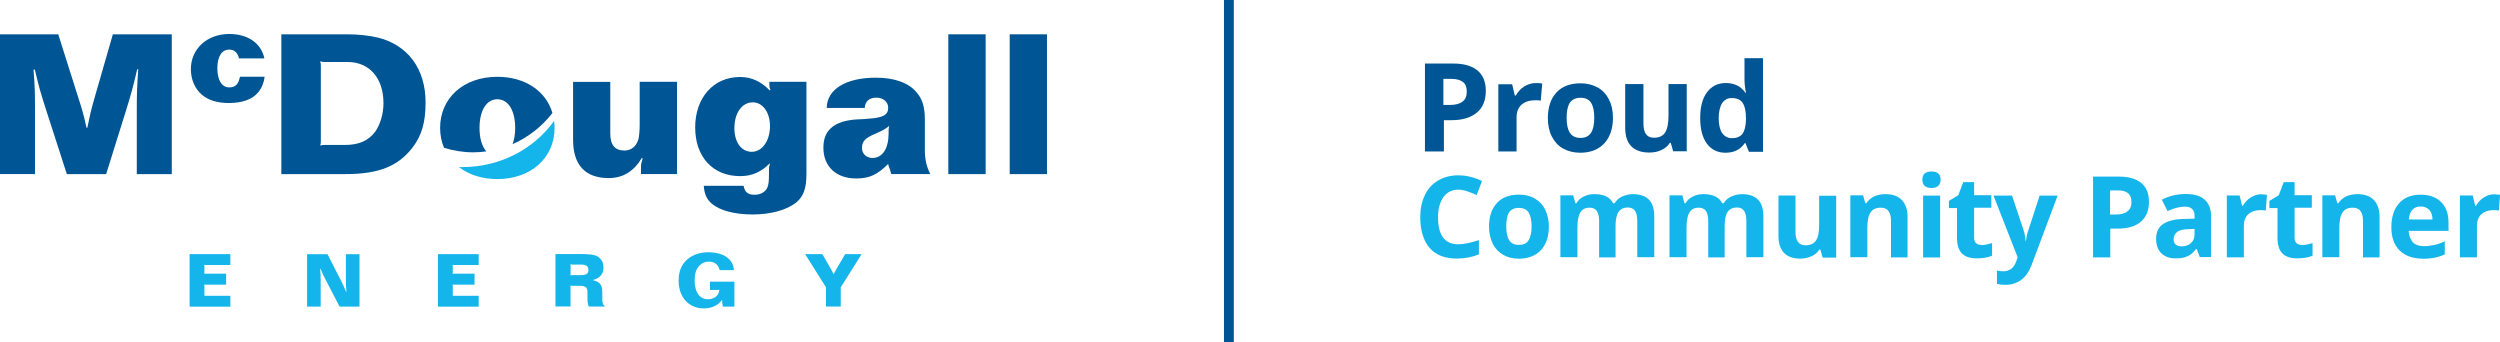
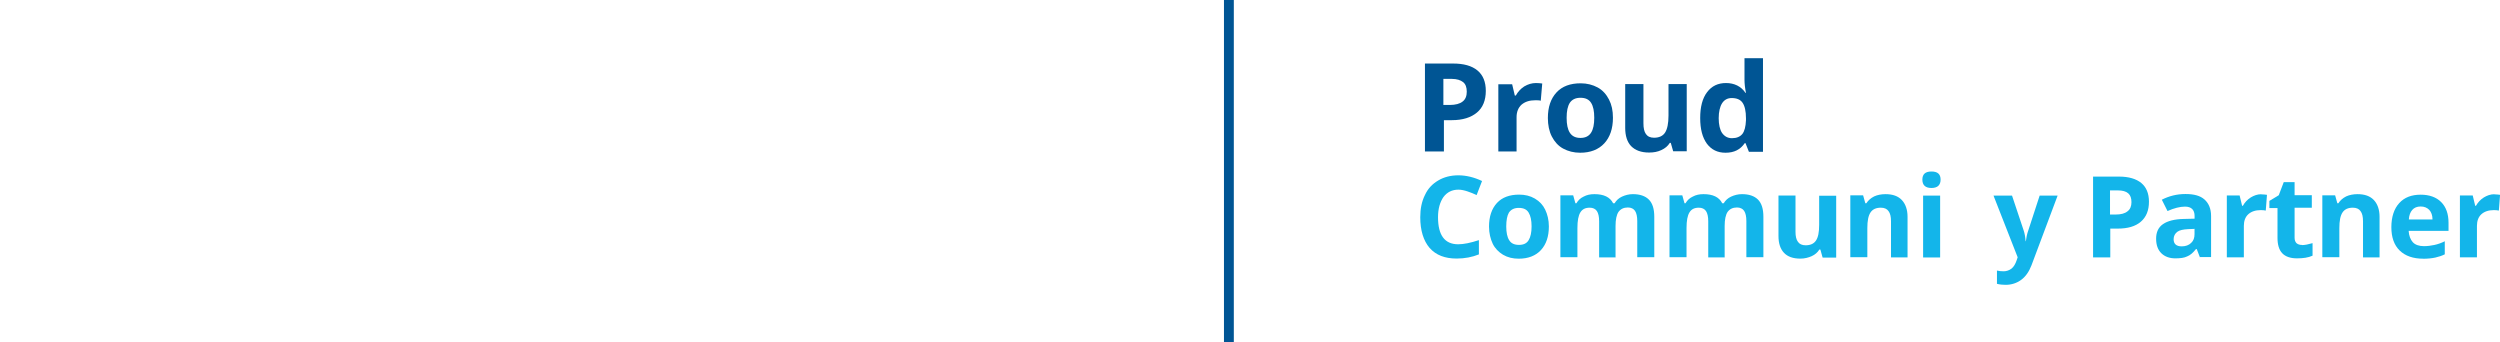
<svg xmlns="http://www.w3.org/2000/svg" id="Layer_1" data-name="Layer 1" viewBox="0 0 373.03 51.09">
  <defs>
    <style>
      .cls-1 {
        clip-path: url(#clippath);
      }

      .cls-2 {
        fill: none;
      }

      .cls-2, .cls-3, .cls-4 {
        stroke-width: 0px;
      }

      .cls-5 {
        clip-path: url(#clippath-1);
      }

      .cls-3 {
        fill: #13b5ea;
      }

      .cls-4 {
        fill: #005594;
      }
    </style>
    <clipPath id="clippath">
-       <rect class="cls-2" x="0" y="5.07" width="156.23" height="40.96" />
-     </clipPath>
+       </clipPath>
    <clipPath id="clippath-1">
      <rect class="cls-2" x="0" y="5.07" width="156.23" height="40.96" />
    </clipPath>
  </defs>
  <g id="Artwork_2" data-name="Artwork 2">
    <g class="cls-1">
      <g class="cls-5">
        <path class="cls-3" d="m28.29,45.74v-7.82h6.08v1.62h-3.64c-.13,0-.15,0-.27-.03.04.12.04.14.04.27v.81c0,.13,0,.15-.04.27.12-.03.14-.03.27-.03h3.01v1.65h-3.01c-.13,0-.15,0-.27-.02.04.12.04.13.04.26v1.42h3.87v1.62h-6.08Z" />
        <path class="cls-3" d="m48.86,37.92l1.95,3.81c.41.81.5,1.01.83,1.81l.05-.02c-.07-.84-.08-1.08-.08-1.97v-3.62h2.03v7.82h-2.97l-2.01-3.87c-.41-.79-.52-1.01-.84-1.78h-.05c.07.86.08,1.1.08,1.98v3.67h-2.03v-7.82h3.04Z" />
        <path class="cls-3" d="m65.35,45.74v-7.82h6.08v1.62h-3.64c-.13,0-.15,0-.27-.03.04.12.04.14.04.27v.81c0,.13,0,.15-.04.27.12-.03.14-.03.27-.03h3.02v1.65h-3.02c-.13,0-.15,0-.27-.02.04.12.04.13.04.26v1.42h3.87v1.62h-6.08Z" />
-         <path class="cls-3" d="m87.38,37.92c.19,0,.63.04.9.07.65.08,1.1.33,1.42.77.26.34.34.67.34,1.24,0,.87-.53,1.49-1.53,1.77v.05c.98.22,1.36.71,1.36,1.74v.9c0,.74.06.95.4,1.28h-2.42c-.15-.4-.19-.69-.19-1.26v-.87c0-.72-.28-.96-1.09-.96h-1.21c-.13,0-.15,0-.27-.04.04.12.04.14.04.27v2.85h-2.25v-7.82h4.49Zm-2.01,1.55c-.13,0-.15,0-.27-.02.04.12.04.14.04.26v1.1c0,.13,0,.15-.04.27.12-.03.14-.03.27-.03h1.3c.82,0,1.13-.21,1.13-.77s-.31-.8-1.13-.8h-1.3Z" />
        <path class="cls-3" d="m107.39,40.31c-.24-.87-.75-1.27-1.65-1.27-.56,0-1.01.2-1.4.61-.48.53-.69,1.18-.69,2.18,0,1.78.73,2.82,1.98,2.82.99,0,1.68-.59,1.7-1.44-.11.05-.12.05-.25.05h-1.14v-1.23h3.64v3.72h-1.72l-.07-.45c-.02-.1-.03-.19-.03-.25v-.26h-.04c-.39.43-.6.62-.93.8-.46.27-1.11.43-1.75.43-2.27,0-3.78-1.67-3.78-4.14,0-1.4.43-2.44,1.32-3.2.8-.68,1.88-1.04,3.13-1.04,2.23,0,3.71,1.03,3.8,2.67h-2.13Z" />
        <path class="cls-3" d="m122.71,37.92l1.23,2.15c.2.36.26.46.43.82h.02c.18-.35.24-.45.45-.81l1.27-2.16h2.45l-3.11,4.95v2.87h-2.2v-2.87l-3.11-4.95h2.57Z" />
        <path class="cls-4" d="m9.97,25.97l-3.09-9.57c-.85-2.63-1.06-3.41-1.69-6.03l-.19.03c.22,2.69.22,3.53.22,6.25v9.32H0V5.12h8.69l3,9.47c.66,2.03.78,2.53,1.22,4.47h.12c.41-1.94.5-2.44,1.09-4.5l2.72-9.44h8.79v20.86h-5.22v-9.29c0-2.75.03-3.6.22-6.35h-.16c-.63,2.66-.84,3.5-1.66,6.13l-2.97,9.51h-5.88Z" />
-         <path class="cls-4" d="m35.67,8.71c-.21-.85-.72-1.31-1.46-1.31-1.12,0-1.78,1.04-1.78,2.78s.64,2.86,1.78,2.86c.91,0,1.38-.47,1.59-1.59h3.69c-.11.87-.42,1.67-.97,2.33-.85,1.04-2.35,1.59-4.37,1.59-1.72,0-3.01-.4-4-1.21-1.06-.89-1.67-2.29-1.67-3.84,0-3.03,2.42-5.25,5.72-5.25,2.8,0,4.77,1.38,5.25,3.64h-3.77Z" />
+         <path class="cls-4" d="m35.67,8.71s.64,2.86,1.78,2.86c.91,0,1.38-.47,1.59-1.59h3.69c-.11.87-.42,1.67-.97,2.33-.85,1.04-2.35,1.59-4.37,1.59-1.72,0-3.01-.4-4-1.21-1.06-.89-1.67-2.29-1.67-3.84,0-3.03,2.42-5.25,5.72-5.25,2.8,0,4.77,1.38,5.25,3.64h-3.77Z" />
        <path class="cls-4" d="m51.81,5.12c1.53,0,3.19.16,4.5.47,4.53,1.1,7.19,4.66,7.19,9.7,0,2.94-.56,4.91-1.94,6.72-2.16,2.81-5.07,3.97-10.04,3.97h-9.54V5.12h9.82Zm-3.31,4.13c-.35,0-.41,0-.72-.1.09.31.09.38.09.72v11.13c0,.35,0,.41-.09.72.31-.09.37-.09.72-.09h2.94c2.13,0,3.53-.63,4.56-2,.75-1.07,1.22-2.66,1.22-4.25,0-3.72-2.1-6.13-5.35-6.13h-3.38Z" />
        <path class="cls-4" d="m91.06,12.21v7.72c0,1.69.69,2.53,2.1,2.53,1.03,0,1.78-.6,2.1-1.69.12-.5.19-1.31.19-2.31v-6.25h5.57v13.76h-5.38v-1c0-.44.06-.72.25-1.34l-.12-.06c-1.19,2-2.82,3-4.94,3-3.5,0-5.32-1.94-5.32-5.72v-8.63h5.57Z" />
        <path class="cls-4" d="m110.95,27.72c.19.97.63,1.34,1.66,1.34.91,0,1.66-.47,1.91-1.13.16-.38.22-.94.22-2v-.69c0-.28.03-.44.15-.81l-.06-.03c-1.28,1.28-2.66,1.88-4.38,1.88-4.1,0-6.72-2.87-6.72-7.28s2.72-7.51,6.69-7.51c1.69,0,3.07.62,4.44,2l.09-.06c-.12-.31-.15-.5-.15-.69v-.53h5.53v13.73c0,2.19-.44,3.38-1.53,4.28-1.44,1.13-3.78,1.78-6.5,1.78s-4.85-.59-6.07-1.59c-.78-.66-1.13-1.44-1.22-2.69h5.94Zm-1.37-8.6c0,2.1,1.03,3.53,2.59,3.53s2.72-1.63,2.72-3.85c0-2.03-1.09-3.53-2.56-3.53-1.63,0-2.75,1.59-2.75,3.85" />
        <path class="cls-4" d="m123.36,16.09c.03-2.75,2.84-4.5,7.32-4.5,2.82,0,4.97.78,6.16,2.28.81.97,1.16,2.16,1.16,4v4.53c0,1.38.25,2.47.81,3.57h-5.82l-.22-.72c-.13-.34-.16-.44-.25-.78-1.63,1.62-2.82,2.16-4.78,2.16-2.97,0-4.88-1.78-4.88-4.59,0-2,.91-3.25,2.88-3.88.56-.16,1.38-.31,2.09-.34l.6-.03.63-.03.59-.06c2.1-.13,2.88-.56,2.88-1.63,0-.87-.75-1.5-1.75-1.5-1.06,0-1.69.53-1.75,1.53h-5.66Zm9.29,2.72c-.59.47-.87.62-2.06,1.16-1.53.63-1.97,1.13-1.97,2.13,0,.84.66,1.47,1.56,1.47,1.5,0,2.41-1.41,2.41-3.66v-.47c0-.19.03-.34.09-.56l-.03-.06Z" />
-         <rect class="cls-4" x="141.5" y="5.12" width="5.57" height="20.86" />
        <rect class="cls-4" x="150.66" y="5.12" width="5.56" height="20.86" />
        <path class="cls-3" d="m68.98,24.94c-.17,0-.34-.01-.51-.02,1.47,1.14,3.44,1.8,5.74,1.8,5,0,8.54-3.16,8.54-7.63,0-.36-.03-.71-.07-1.05-2.97,4.15-7.98,6.89-13.69,6.89" />
        <path class="cls-4" d="m72.57,22.6c-.65-.74-1.02-1.95-1.02-3.51,0-2.59,1.03-4.28,2.66-4.28s2.66,1.69,2.66,4.28c0,.94-.14,1.76-.39,2.42,2.34-1.02,4.38-2.63,5.95-4.65-.96-3.27-4.07-5.4-8.22-5.4-5.04,0-8.54,3.16-8.54,7.63,0,1.07.21,2.07.58,2.96,1.39.44,2.86.68,4.39.68.65,0,1.29-.06,1.92-.14" />
      </g>
    </g>
  </g>
  <rect class="cls-4" x="182.63" y="0" width="1.47" height="51.09" />
  <path class="cls-4" d="m221.7,13.56c0,1.4-.44,2.5-1.32,3.23-.88.74-2.13,1.14-3.75,1.14h-1.18v4.67s-2.83,0-2.83,0v-13.12s4.19,0,4.19,0c1.58,0,2.79.33,3.64,1.03.85.7,1.25,1.73,1.25,3.05Zm-6.29,2.1h.92c.85,0,1.51-.18,1.91-.51.44-.33.62-.85.62-1.47,0-.66-.18-1.14-.55-1.43-.37-.29-.92-.48-1.69-.48h-1.25v3.9h.04Z" />
  <path class="cls-4" d="m229.2,12.39c.37,0,.66.04.92.07l-.22,2.57c-.22-.07-.48-.07-.81-.07-.88,0-1.54.22-2.06.66-.48.44-.74,1.07-.74,1.87v5.11s-2.72,0-2.72,0v-10.03s2.06,0,2.06,0l.4,1.69h.15c.29-.55.74-1.03,1.25-1.36.55-.33,1.14-.51,1.76-.51Z" />
  <path class="cls-4" d="m240.67,17.57c0,1.62-.44,2.9-1.29,3.82s-2.06,1.4-3.6,1.4c-.96,0-1.8-.22-2.54-.62-.74-.4-1.29-1.03-1.69-1.8s-.59-1.73-.59-2.76c0-1.65.44-2.9,1.29-3.82s2.06-1.36,3.6-1.36c.96,0,1.8.22,2.54.62.74.4,1.29,1.03,1.69,1.8s.59,1.65.59,2.72Zm-6.91,0c0,.99.15,1.73.48,2.24.33.51.85.77,1.58.77s1.25-.26,1.58-.77c.33-.51.48-1.25.48-2.24s-.15-1.73-.48-2.24c-.33-.51-.85-.74-1.58-.74s-1.25.26-1.58.74c-.33.51-.48,1.25-.48,2.24Z" />
  <path class="cls-4" d="m249.67,22.61l-.37-1.29h-.15c-.29.48-.7.81-1.25,1.07s-1.14.37-1.84.37c-1.18,0-2.06-.33-2.68-.96-.59-.62-.88-1.54-.88-2.72v-6.54s2.72,0,2.72,0v5.84c0,.74.11,1.25.37,1.62s.66.55,1.21.55c.77,0,1.32-.26,1.65-.77.33-.51.51-1.36.51-2.54v-4.7s2.72,0,2.72,0v10.03s-2.02,0-2.02,0v.04Z" />
  <path class="cls-4" d="m257.47,22.79c-1.18,0-2.1-.44-2.79-1.36-.66-.92-.99-2.17-.99-3.82s.33-2.94,1.03-3.86c.7-.92,1.62-1.36,2.83-1.36s2.24.48,2.9,1.47h.07c-.15-.74-.22-1.4-.22-1.98v-3.2s2.76,0,2.76,0v13.97s-2.1,0-2.1,0l-.51-1.29h-.11c-.66.96-1.58,1.43-2.87,1.43Zm.96-2.17c.7,0,1.21-.22,1.54-.62.33-.4.51-1.1.55-2.06v-.29c0-1.07-.18-1.84-.51-2.32s-.88-.7-1.62-.7c-.62,0-1.1.26-1.43.77-.33.51-.51,1.29-.51,2.24s.18,1.73.51,2.21c.37.51.85.77,1.47.77Z" />
  <path class="cls-3" d="m217.62,28.3c-.96,0-1.69.37-2.24,1.1-.51.74-.81,1.73-.81,3.01,0,2.68.99,4.04,3.01,4.04.85,0,1.87-.22,3.09-.62v2.13c-.99.4-2.1.62-3.31.62-1.76,0-3.09-.51-4.04-1.58-.92-1.07-1.4-2.61-1.4-4.59,0-1.25.22-2.35.7-3.31.44-.96,1.1-1.65,1.98-2.17.85-.51,1.87-.77,3.01-.77s2.35.29,3.53.85l-.81,2.1c-.44-.22-.92-.4-1.36-.55s-.92-.26-1.36-.26Z" />
  <path class="cls-3" d="m231.11,33.78c0,1.51-.4,2.68-1.18,3.53s-1.91,1.29-3.31,1.29c-.88,0-1.65-.18-2.35-.59-.66-.4-1.21-.96-1.54-1.65s-.55-1.58-.55-2.54c0-1.51.4-2.68,1.18-3.53s1.91-1.25,3.31-1.25c.88,0,1.65.18,2.35.59s1.21.96,1.54,1.65.55,1.54.55,2.5Zm-6.36,0c0,.92.15,1.62.44,2.06.29.48.77.7,1.47.7.66,0,1.14-.22,1.43-.7.29-.48.44-1.14.44-2.06s-.15-1.58-.44-2.06-.77-.7-1.47-.7c-.66,0-1.14.22-1.47.7-.26.44-.4,1.14-.4,2.06Z" />
  <path class="cls-3" d="m241.15,38.41h-2.54s0-5.4,0-5.4c0-.66-.11-1.18-.33-1.51-.22-.33-.59-.51-1.07-.51-.66,0-1.1.22-1.4.7s-.44,1.25-.44,2.35v4.34s-2.54,0-2.54,0v-9.23s1.91,0,1.91,0l.33,1.18h.15c.26-.44.59-.77,1.07-.99.48-.26.99-.37,1.62-.37,1.4,0,2.32.44,2.79,1.36h.22c.26-.44.62-.77,1.1-.99.48-.22,1.03-.37,1.62-.37,1.03,0,1.84.26,2.39.81s.81,1.4.81,2.57v6.03s-2.54,0-2.54,0v-5.4c0-.66-.11-1.18-.33-1.51-.22-.33-.59-.51-1.07-.51-.62,0-1.07.22-1.4.66-.29.44-.44,1.14-.44,2.1v4.7h.07Z" />
  <path class="cls-3" d="m257.39,38.41h-2.5s0-5.4,0-5.4c0-.66-.11-1.18-.33-1.51-.22-.33-.59-.51-1.07-.51-.66,0-1.1.22-1.4.7s-.44,1.25-.44,2.35v4.34s-2.54,0-2.54,0v-9.23s1.91,0,1.91,0l.33,1.18h.15c.26-.44.59-.77,1.07-.99.48-.26.99-.37,1.62-.37,1.4,0,2.32.44,2.79,1.36h.22c.26-.44.62-.77,1.1-.99.48-.22,1.03-.37,1.62-.37,1.03,0,1.84.26,2.39.81s.81,1.4.81,2.57v6.03s-2.54,0-2.54,0v-5.4c0-.66-.11-1.18-.33-1.51-.22-.33-.59-.51-1.07-.51-.62,0-1.07.22-1.4.66-.29.44-.44,1.14-.44,2.1v4.7h.04Z" />
  <path class="cls-3" d="m271.95,38.41l-.33-1.18h-.15c-.26.44-.66.77-1.14.99-.48.22-1.07.37-1.69.37-1.1,0-1.91-.29-2.46-.88-.55-.59-.81-1.43-.81-2.5v-6.03s2.54,0,2.54,0v5.4c0,.66.11,1.18.37,1.51.22.33.62.51,1.14.51.7,0,1.21-.22,1.54-.7.33-.48.48-1.25.48-2.35v-4.34s2.54,0,2.54,0v9.23s-2.02,0-2.02,0v-.04Z" />
  <path class="cls-3" d="m284.7,38.41h-2.54s0-5.4,0-5.4c0-.66-.11-1.18-.37-1.51-.22-.33-.62-.51-1.14-.51-.7,0-1.21.22-1.54.7-.33.48-.48,1.25-.48,2.35v4.34s-2.54,0-2.54,0v-9.23s1.91,0,1.91,0l.33,1.18h.15c.29-.44.66-.77,1.18-1.03.48-.22,1.07-.33,1.69-.33,1.07,0,1.87.29,2.43.88.55.59.85,1.43.85,2.5v6.06h.07Z" />
  <path class="cls-3" d="m286.84,26.8c0-.81.44-1.21,1.36-1.21s1.36.4,1.36,1.21c0,.4-.11.7-.33.92-.22.22-.59.33-1.03.33-.88,0-1.36-.4-1.36-1.25Zm2.65,11.62h-2.54s0-9.23,0-9.23h2.54s0,9.23,0,9.23Z" />
-   <path class="cls-3" d="m295.66,36.57c.44,0,.96-.11,1.58-.29v1.87c-.62.29-1.4.4-2.32.4-.99,0-1.73-.26-2.21-.77-.48-.51-.7-1.29-.7-2.28v-4.45h-1.21s0-1.07,0-1.07l1.4-.85.74-1.95h1.62s0,1.95,0,1.95h2.57s0,1.87,0,1.87h-2.57v4.48c0,.37.11.62.29.81.22.18.48.26.81.26Z" />
  <path class="cls-3" d="m297.46,29.19h2.76s1.73,5.18,1.73,5.18c.15.44.26.99.29,1.62h.04c.07-.55.18-1.1.37-1.62l1.69-5.18h2.68s-3.9,10.4-3.9,10.4c-.37.96-.88,1.69-1.54,2.17-.66.48-1.43.74-2.32.74-.44,0-.85-.04-1.29-.15v-1.98c.29.07.62.11.99.11.44,0,.85-.15,1.18-.4.33-.26.59-.7.77-1.25l.15-.44-3.6-9.19Z" />
  <path class="cls-3" d="m320.65,30.1c0,1.29-.4,2.28-1.21,2.98-.81.7-1.95,1.03-3.46,1.03h-1.1v4.3s-2.57,0-2.57,0v-12.06s3.86,0,3.86,0c1.47,0,2.57.33,3.34.96.74.62,1.14,1.54,1.14,2.79Zm-5.81,1.91h.85c.77,0,1.36-.15,1.76-.48.4-.29.59-.77.59-1.36s-.15-1.03-.48-1.32c-.33-.29-.85-.44-1.54-.44h-1.18v3.6h0Z" />
  <path class="cls-3" d="m328.26,38.41l-.48-1.25h-.11c-.44.55-.85.92-1.32,1.1-.44.22-1.03.29-1.76.29-.88,0-1.58-.26-2.1-.77-.51-.51-.77-1.21-.77-2.17s.33-1.69,1.03-2.17c.7-.48,1.73-.74,3.09-.77l1.62-.04v-.4c0-.92-.48-1.4-1.43-1.4-.74,0-1.62.22-2.61.66l-.85-1.69c1.07-.55,2.24-.85,3.53-.85s2.21.26,2.83.81.99,1.36.99,2.46v6.14s-1.65,0-1.65,0v.04Zm-.77-4.26l-.99.04c-.74.04-1.29.15-1.62.4s-.55.62-.55,1.1c0,.7.4,1.07,1.21,1.07.59,0,1.07-.18,1.4-.51.37-.33.51-.77.51-1.32v-.77s.04,0,.04,0Z" />
  <path class="cls-3" d="m337.41,29c.33,0,.62.04.85.07l-.18,2.35c-.22-.04-.44-.07-.74-.07-.81,0-1.43.22-1.87.62-.44.4-.66.99-.66,1.73v4.7s-2.54,0-2.54,0v-9.23s1.91,0,1.91,0l.37,1.54h.11c.29-.51.66-.92,1.18-1.25.48-.29.99-.48,1.58-.48Z" />
  <path class="cls-3" d="m343.48,36.57c.44,0,.96-.11,1.58-.29v1.87c-.62.29-1.4.4-2.32.4-.99,0-1.73-.26-2.21-.77-.48-.51-.7-1.29-.7-2.28v-4.45h-1.21s0-1.07,0-1.07l1.4-.85.74-1.95h1.62s0,1.95,0,1.95h2.57s0,1.87,0,1.87h-2.57v4.48c0,.37.11.62.29.81.22.18.48.26.81.26Z" />
  <path class="cls-3" d="m355.13,38.41h-2.54s0-5.4,0-5.4c0-.66-.11-1.18-.37-1.51-.22-.33-.62-.51-1.14-.51-.7,0-1.21.22-1.54.7-.33.48-.48,1.25-.48,2.35v4.34s-2.54,0-2.54,0v-9.23s1.91,0,1.91,0l.33,1.18h.15c.29-.44.66-.77,1.18-1.03.48-.22,1.07-.33,1.69-.33,1.07,0,1.87.29,2.43.88.55.59.85,1.43.85,2.5v6.06h.07Z" />
  <path class="cls-3" d="m361.56,38.6c-1.47,0-2.65-.4-3.49-1.21s-1.25-1.98-1.25-3.49.4-2.76,1.18-3.6c.77-.85,1.84-1.25,3.2-1.25,1.29,0,2.32.37,3.05,1.1s1.1,1.76,1.1,3.09v1.21s-5.95,0-5.95,0c.04.7.26,1.29.62,1.69s.96.59,1.65.59c.55,0,1.07-.07,1.58-.18s1.03-.29,1.54-.55v1.95c-.44.22-.92.37-1.4.48-.51.11-1.14.18-1.84.18Zm-.37-7.79c-.55,0-.96.18-1.25.51s-.48.81-.51,1.43h3.53c0-.62-.18-1.1-.48-1.43-.33-.33-.74-.51-1.29-.51Z" />
  <path class="cls-3" d="m372.19,29c.33,0,.62.04.85.07l-.18,2.35c-.22-.04-.44-.07-.74-.07-.81,0-1.43.22-1.87.62-.44.4-.66.99-.66,1.73v4.7s-2.54,0-2.54,0v-9.23s1.91,0,1.91,0l.37,1.54h.11c.29-.51.66-.92,1.18-1.25.48-.29.99-.48,1.58-.48Z" />
</svg>